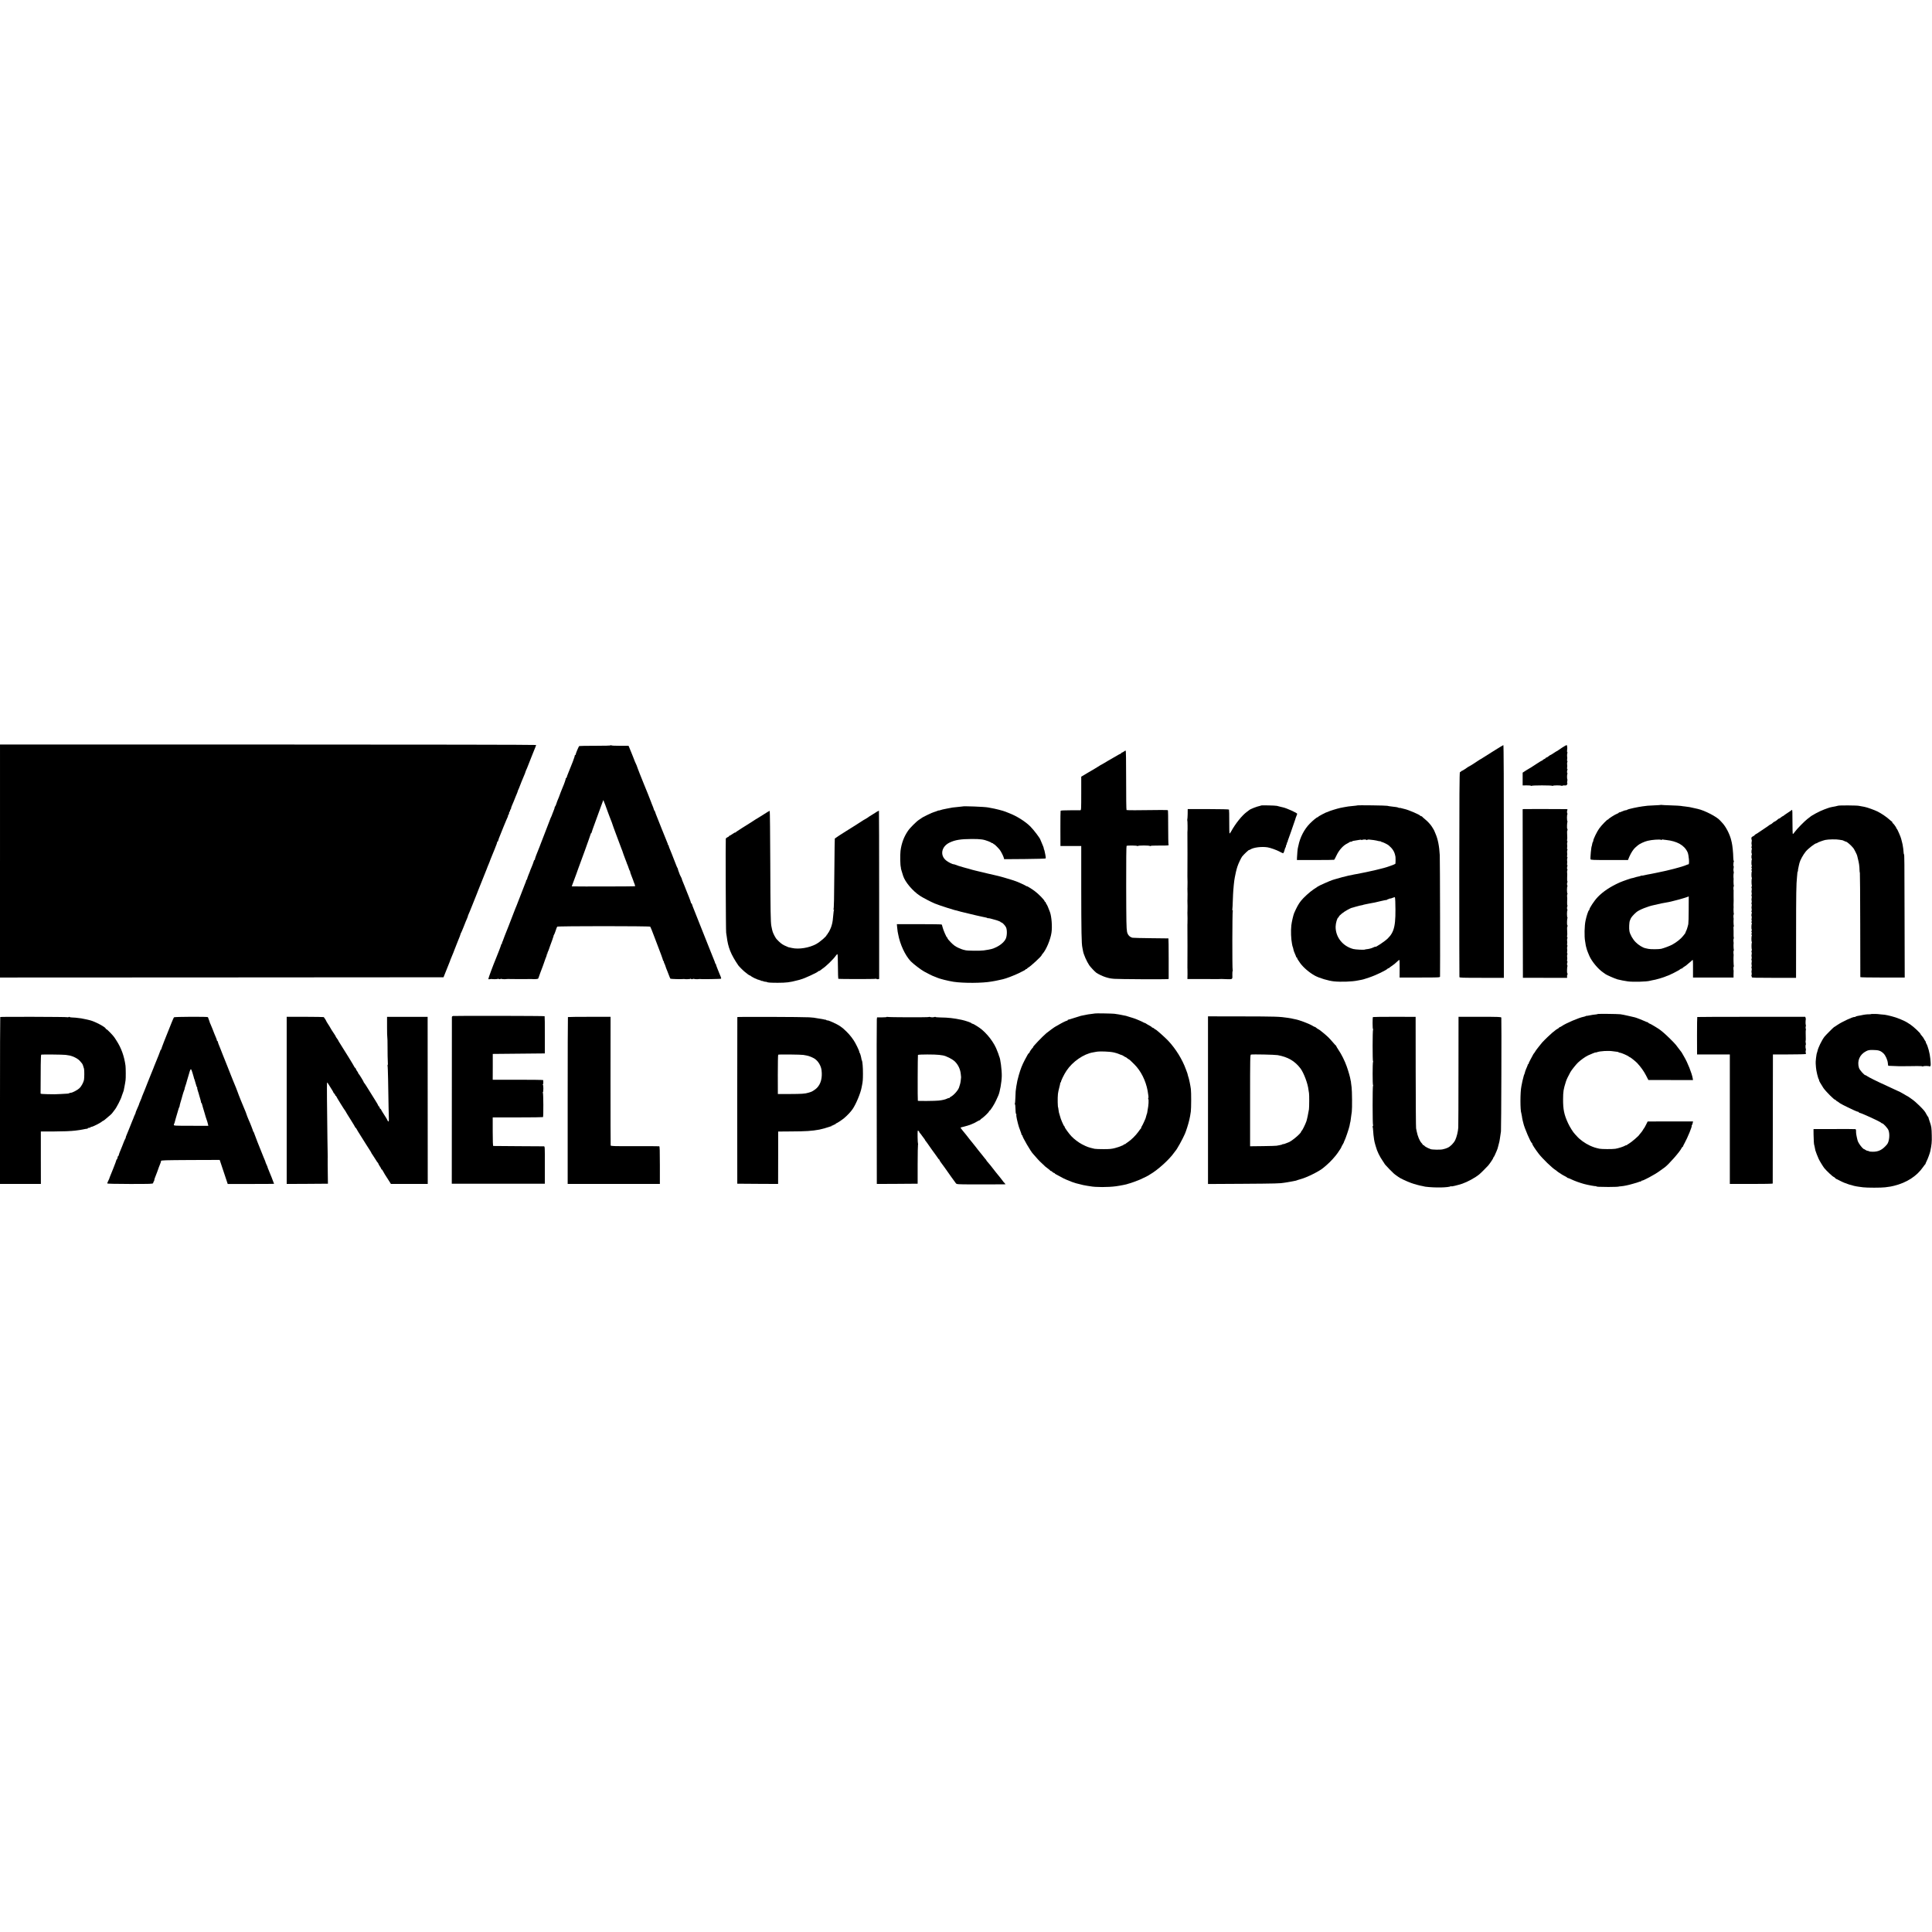
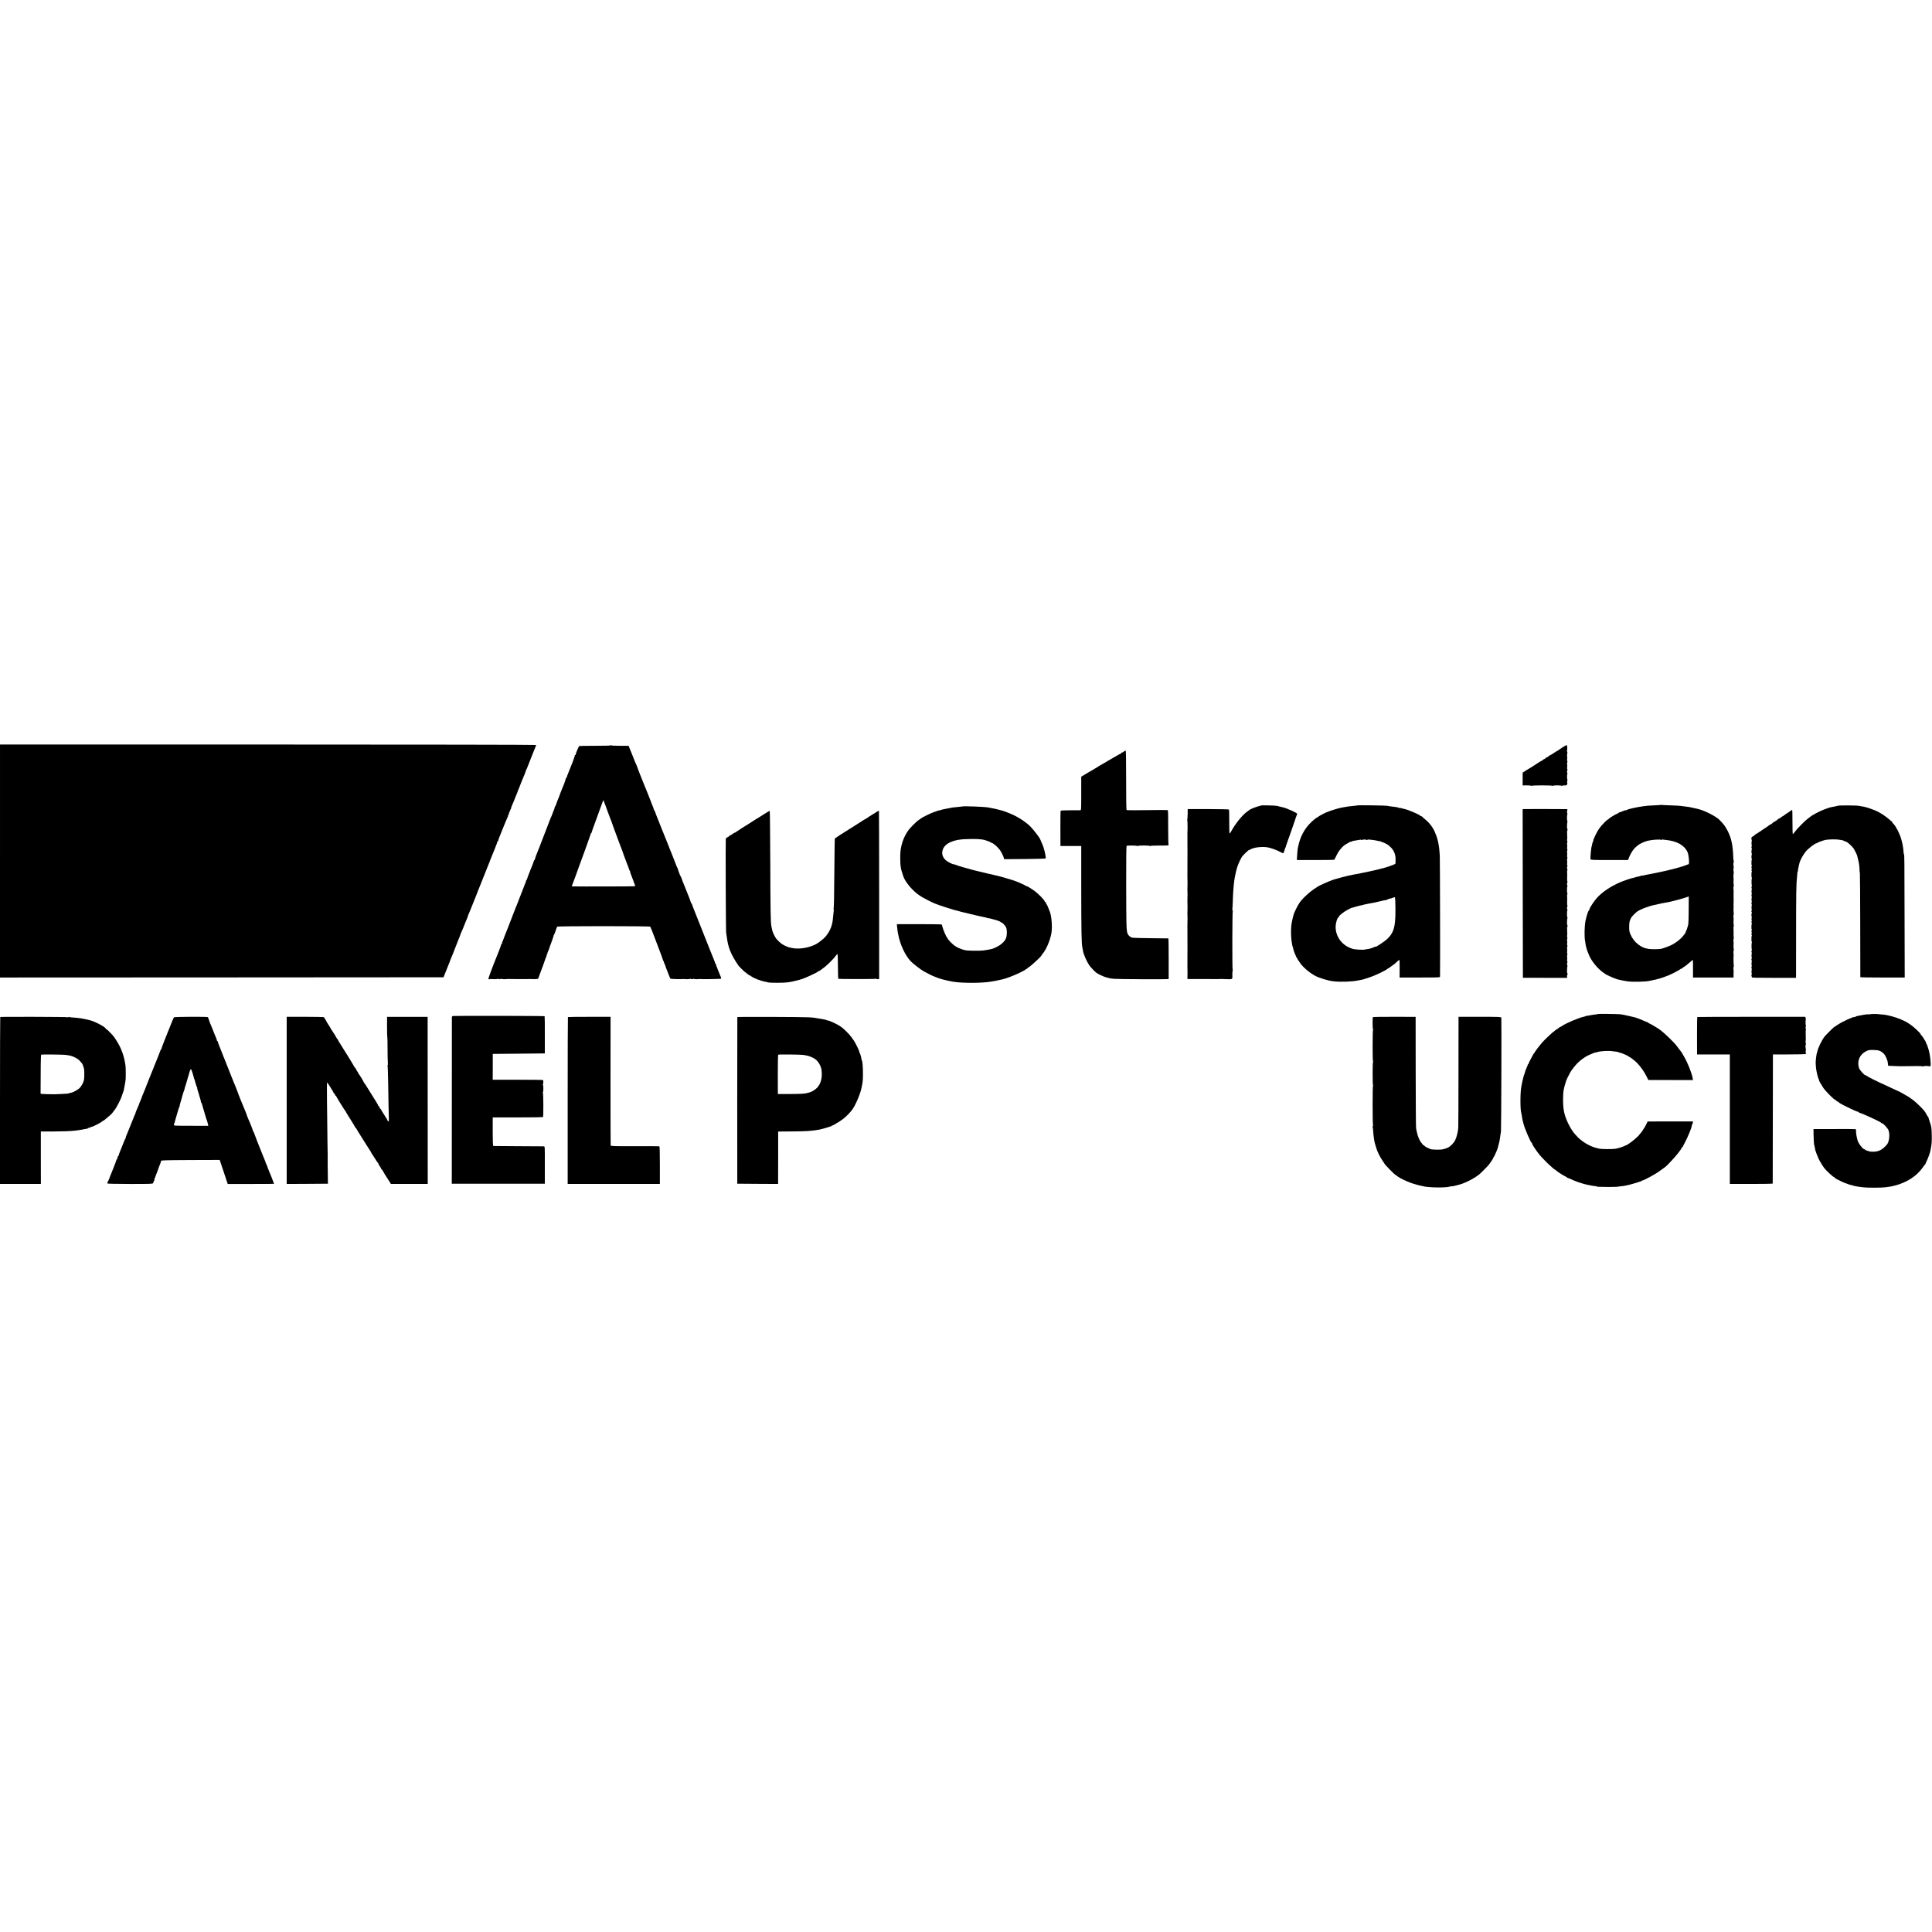
<svg xmlns="http://www.w3.org/2000/svg" version="1.0" width="3856pt" height="3856pt" viewBox="0 0 3856 3856" preserveAspectRatio="xMidYMid meet">
  <g transform="translate(0,3856) scale(0.1,-0.1)" fill="#000000" stroke="none">
    <path d="M0 21375 l0 -2325 4426 2 4426 3 60 150 c33 83 63 159 68 170 4 11 8 23 9 27 1 4 18 45 37 90 20 46 37 90 39 98 2 8 33 86 68 173 36 86 63 157 60 157 -3 0 -1 6 5 13 5 6 31 66 57 132 25 66 55 139 66 162 10 24 19 47 19 53 0 6 4 18 10 28 5 9 42 98 81 197 39 99 77 194 84 210 7 17 18 46 25 65 7 19 18 49 26 65 7 17 41 100 74 185 34 85 65 164 70 175 9 21 22 56 25 65 1 3 9 23 19 45 10 22 19 45 20 50 3 12 8 24 53 135 53 128 50 122 68 170 1 3 8 21 16 40 7 19 12 38 11 43 -1 4 2 7 7 7 5 0 12 12 16 28 5 15 9 32 11 37 9 28 172 427 178 432 3 4 6 15 6 25 0 10 4 18 8 18 5 0 9 7 10 15 1 8 3 22 4 30 1 8 5 15 10 15 4 0 8 9 8 19 0 11 5 23 10 26 6 3 10 13 10 22 0 8 6 29 14 46 8 18 26 59 39 92 13 33 28 69 32 80 5 11 9 22 10 25 1 3 9 23 19 45 10 22 19 48 21 58 2 9 7 23 12 30 4 6 8 17 10 22 2 12 98 249 115 285 6 14 13 32 14 40 2 8 8 23 13 35 9 17 30 66 36 85 1 3 5 14 10 25 4 11 30 76 57 145 27 69 53 134 58 145 19 43 40 98 40 106 0 5 -2286 9 -5350 9 l-5350 0 0 -2325z" />
    <path d="M12190 23685 c0 -7 -106 -10 -311 -10 -170 0 -314 -2 -319 -5 -10 -6 -70 -149 -70 -167 0 -7 -4 -13 -10 -13 -6 0 -9 -3 -8 -7 2 -7 -14 -56 -39 -123 -4 -8 -7 -17 -8 -20 -1 -3 -6 -16 -12 -30 -6 -14 -20 -47 -30 -75 -11 -27 -24 -59 -28 -70 -5 -11 -9 -22 -10 -25 -1 -3 -7 -18 -13 -33 -7 -15 -15 -39 -18 -52 -3 -14 -11 -25 -17 -25 -6 0 -8 -3 -5 -6 5 -4 -35 -120 -62 -179 -11 -25 -75 -188 -75 -195 -1 -3 -9 -23 -19 -45 -10 -22 -24 -61 -32 -87 -8 -26 -19 -50 -24 -53 -6 -3 -10 -13 -10 -22 0 -8 -6 -29 -14 -46 -8 -18 -22 -54 -32 -82 -9 -27 -20 -54 -24 -60 -4 -5 -15 -32 -25 -60 -10 -27 -56 -147 -102 -265 -47 -118 -86 -219 -87 -225 -2 -5 -7 -19 -11 -30 -60 -144 -103 -260 -99 -266 2 -4 -1 -9 -6 -11 -6 -2 -12 -10 -14 -18 -2 -8 -8 -28 -14 -43 -7 -16 -12 -31 -12 -33 0 -3 -10 -26 -21 -52 -12 -25 -22 -51 -24 -57 -2 -11 -7 -23 -41 -107 -13 -32 -24 -64 -24 -73 0 -8 -5 -15 -10 -15 -6 0 -9 -3 -8 -7 3 -7 -12 -50 -33 -98 -4 -11 -33 -85 -64 -165 -31 -80 -63 -163 -72 -185 -8 -22 -19 -50 -24 -62 -5 -13 -13 -33 -19 -45 -5 -13 -26 -66 -46 -118 -55 -145 -133 -345 -172 -440 -18 -47 -35 -90 -36 -97 -1 -7 -5 -16 -9 -19 -4 -4 -7 -16 -7 -26 0 -10 -4 -18 -8 -18 -5 0 -9 -6 -9 -12 0 -11 -66 -186 -103 -273 -56 -133 -156 -403 -153 -412 4 -10 11 -11 48 -3 6 1 12 2 15 1 20 -7 130 -4 130 4 0 5 5 4 11 -2 8 -8 20 -8 34 -3 13 5 26 6 29 2 6 -5 76 -7 101 -2 6 1 15 2 20 1 14 -3 448 -3 460 -1 6 1 15 1 20 0 28 -5 118 -1 124 7 4 4 13 26 20 48 7 22 16 49 21 60 12 25 99 265 104 285 3 8 11 31 20 51 8 20 12 39 9 43 -4 3 -1 6 6 6 7 0 10 4 7 8 -3 5 1 20 8 34 8 14 19 43 26 65 6 21 15 47 20 58 10 23 44 117 46 125 0 3 4 13 7 23 12 30 17 47 14 51 -1 1 3 9 9 17 6 8 22 46 34 84 12 39 26 75 31 80 10 14 1844 14 1857 0 5 -6 40 -90 76 -188 37 -98 71 -188 76 -200 41 -101 103 -274 103 -284 0 -7 4 -13 9 -13 4 0 8 -8 8 -18 0 -10 4 -22 8 -27 4 -6 14 -28 21 -50 12 -39 18 -55 39 -105 5 -14 20 -52 33 -85 12 -33 25 -63 29 -68 5 -6 229 -13 255 -7 6 1 12 2 15 1 20 -7 130 -4 130 4 0 5 5 4 11 -2 8 -8 20 -8 34 -3 13 5 26 6 29 2 6 -5 76 -7 101 -2 6 1 12 2 15 1 19 -7 414 -1 421 6 4 4 1 24 -8 43 -8 19 -19 44 -23 55 -4 11 -22 56 -40 100 -18 44 -33 86 -33 93 0 6 -4 12 -9 12 -4 0 -7 3 -6 8 0 4 -2 16 -7 27 -4 11 -57 144 -118 295 -60 151 -148 374 -197 495 -48 121 -91 229 -95 240 -5 11 -9 22 -10 25 -1 3 -7 18 -13 33 -7 15 -15 39 -18 52 -3 14 -10 25 -15 25 -5 0 -9 6 -9 14 0 13 -62 174 -96 253 -8 17 -14 33 -14 36 0 2 -8 22 -17 43 -9 22 -17 41 -18 44 -1 3 -9 22 -18 44 -9 21 -17 42 -17 47 0 9 -5 20 -33 74 -8 17 -16 33 -16 38 0 4 -8 23 -16 43 -8 20 -15 42 -15 48 0 7 -4 16 -8 22 -8 9 -16 29 -78 189 -14 39 -32 84 -39 100 -54 128 -63 154 -58 159 4 3 1 6 -5 6 -7 0 -12 7 -12 15 0 8 -4 23 -10 33 -5 9 -56 136 -114 282 -58 146 -110 279 -117 295 -7 17 -13 36 -15 44 -1 8 -6 17 -11 20 -4 3 -9 13 -11 21 -2 14 -22 66 -45 120 -6 14 -11 27 -11 30 -2 8 -126 321 -146 365 -27 62 -139 348 -142 365 -2 8 -6 17 -9 20 -3 3 -15 30 -27 60 -11 30 -26 69 -33 85 -7 17 -13 32 -14 35 -1 3 -6 16 -12 30 -36 85 -42 101 -42 103 0 1 -6 16 -13 32 l-13 30 -170 0 c-105 0 -173 3 -177 10 -5 7 -8 7 -8 0z m-128 -1145 c14 -33 24 -58 38 -100 7 -19 16 -44 20 -55 12 -30 23 -59 24 -65 1 -3 7 -21 15 -40 7 -19 16 -44 21 -55 4 -11 17 -46 30 -77 12 -32 23 -63 24 -70 2 -7 8 -26 15 -43 7 -16 37 -97 67 -180 31 -82 69 -184 85 -227 17 -42 32 -82 33 -90 2 -7 8 -26 15 -43 6 -16 20 -52 30 -80 11 -27 23 -59 27 -70 4 -11 8 -22 8 -25 1 -3 4 -9 7 -15 4 -5 14 -35 24 -65 10 -30 22 -61 28 -67 5 -7 7 -13 4 -13 -3 0 9 -37 27 -82 18 -46 33 -85 34 -88 1 -8 14 -42 29 -79 7 -19 11 -36 8 -39 -4 -4 -1105 -7 -1232 -3 l-32 1 31 83 c16 45 43 118 60 162 16 44 31 85 32 90 2 6 6 17 9 25 27 65 247 677 247 687 0 7 4 13 8 13 5 0 9 6 9 13 0 6 35 107 78 222 42 116 93 253 111 305 49 135 45 128 51 110 2 -8 9 -26 15 -40z" />
-     <path d="M29785 23555 c-115 -74 -217 -138 -225 -142 -8 -3 -33 -18 -55 -33 -79 -54 -184 -120 -190 -120 -3 0 -11 -4 -18 -10 -24 -20 -117 -78 -117 -74 0 3 -7 -1 -15 -9 -8 -9 -20 -17 -27 -19 -9 -3 -12 -449 -13 -2039 0 -1119 1 -2041 3 -2050 3 -13 53 -15 445 -15 l442 0 0 2323 c0 1542 -3 2323 -10 2322 -5 0 -104 -61 -220 -134z" />
    <path d="M31180 23640 c-41 -27 -80 -54 -87 -59 -7 -6 -15 -11 -18 -11 -3 0 -33 -18 -65 -40 -32 -22 -63 -40 -67 -40 -4 0 -21 -11 -37 -25 -16 -14 -35 -25 -43 -25 -7 0 -13 -4 -13 -9 0 -5 -13 -14 -30 -21 -16 -7 -30 -16 -30 -21 0 -5 -3 -8 -7 -7 -8 2 -78 -41 -186 -113 -32 -22 -60 -39 -62 -39 -2 0 -36 -20 -75 -45 l-70 -46 0 -127 0 -128 78 1 c42 1 83 -3 90 -8 6 -5 12 -6 12 -1 0 5 92 9 205 9 113 0 205 -4 205 -8 0 -5 6 -5 13 0 16 10 148 11 169 1 9 -4 19 -4 22 1 3 4 23 7 44 5 33 -2 41 1 50 22 7 13 8 24 3 24 -5 0 -5 16 -1 34 4 19 5 37 3 40 -9 9 -9 91 -1 109 5 9 5 17 0 17 -9 0 -8 53 3 69 3 6 2 11 -3 11 -5 0 -7 12 -5 28 5 31 5 38 0 72 -2 14 1 33 5 43 5 9 5 17 0 17 -5 0 -7 12 -5 28 5 31 5 37 0 72 -2 14 0 37 4 53 4 15 4 27 0 27 -5 0 -6 15 -4 33 3 17 4 38 4 45 -1 6 -2 23 -3 37 -1 14 -7 25 -12 24 -6 0 -45 -23 -86 -49z" />
    <path d="M22430 23560 c-14 -11 -31 -20 -37 -20 -7 0 -13 -4 -13 -10 0 -5 -5 -10 -10 -10 -6 0 -67 -34 -136 -75 -69 -41 -128 -75 -130 -75 -2 0 -30 -17 -61 -37 -32 -20 -60 -36 -63 -36 -3 0 -16 -7 -30 -17 -25 -17 -152 -94 -220 -132 -19 -11 -61 -36 -92 -55 l-58 -34 0 -335 c0 -311 -1 -334 -17 -335 -10 0 -102 -1 -205 -1 -132 0 -188 -3 -190 -12 -3 -6 -4 -166 -4 -356 l1 -345 208 0 207 0 0 -810 c1 -913 5 -1138 23 -1220 3 -11 8 -39 12 -63 11 -70 74 -212 126 -289 27 -38 107 -123 140 -148 34 -25 139 -75 190 -89 73 -22 91 -25 169 -32 69 -7 1018 -12 1060 -6 l25 4 0 404 c0 222 -2 405 -5 405 -3 1 -158 3 -345 4 -187 2 -353 6 -370 9 -57 12 -99 58 -111 119 -13 74 -15 187 -17 910 -1 510 2 801 8 805 17 10 215 8 215 -3 0 -6 3 -6 8 0 9 14 234 14 244 0 5 -7 8 -7 8 0 0 6 64 10 172 9 183 -1 203 1 190 20 -4 6 -7 162 -7 346 1 184 -2 337 -6 340 -7 5 -188 5 -650 -1 -92 -1 -171 1 -175 4 -5 3 -9 271 -8 596 0 409 -3 591 -10 591 -6 0 -22 -9 -36 -20z" />
    <path d="M33148 22495 c-1 -2 -62 -6 -133 -9 -72 -3 -130 -6 -130 -7 0 -1 -35 -5 -105 -13 -19 -2 -35 -5 -35 -6 0 -1 -18 -4 -40 -6 -22 -3 -67 -12 -100 -20 -33 -9 -71 -18 -84 -20 -13 -3 -34 -10 -45 -16 -12 -6 -22 -11 -24 -10 -5 5 -56 -12 -90 -28 -20 -10 -40 -16 -44 -13 -5 2 -8 0 -8 -5 0 -6 -14 -15 -31 -21 -42 -14 -179 -101 -179 -113 0 -5 -3 -7 -8 -4 -10 6 -129 -116 -175 -181 -43 -59 -117 -212 -117 -240 0 -10 -4 -23 -9 -28 -5 -6 -12 -26 -14 -45 -3 -19 -6 -35 -7 -35 -10 0 -33 -240 -25 -265 4 -13 54 -15 376 -15 l371 0 28 68 c33 76 82 151 120 183 14 12 36 32 50 43 32 29 133 76 195 90 84 21 241 32 268 19 11 -6 17 -5 17 2 0 6 3 9 8 7 4 -3 36 -8 72 -11 222 -23 368 -106 431 -244 26 -56 41 -242 19 -242 -6 0 -26 -6 -43 -14 -75 -35 -375 -113 -569 -150 -13 -2 -34 -7 -48 -10 -14 -3 -36 -8 -50 -10 -14 -3 -36 -7 -50 -10 -13 -3 -41 -8 -61 -11 -20 -3 -51 -10 -69 -15 -19 -5 -36 -8 -38 -5 -3 2 -12 0 -21 -4 -9 -5 -32 -11 -51 -15 -19 -3 -54 -12 -77 -20 -24 -8 -43 -13 -43 -11 0 6 -193 -61 -250 -86 -186 -83 -333 -180 -441 -292 -70 -73 -170 -224 -168 -254 1 -3 -4 -9 -9 -12 -13 -9 -48 -114 -67 -206 -22 -102 -26 -317 -9 -408 7 -38 13 -72 12 -75 -1 -4 5 -27 12 -52 8 -25 14 -47 14 -50 2 -8 27 -72 48 -120 48 -109 174 -261 272 -327 23 -15 43 -30 46 -33 14 -14 193 -93 240 -106 48 -13 154 -34 210 -41 105 -14 375 -7 440 12 8 2 29 7 45 10 54 9 69 13 156 38 48 14 95 30 105 35 11 6 24 11 29 12 44 10 243 110 273 138 7 6 20 12 28 12 8 0 14 4 14 8 0 4 15 16 33 27 17 10 34 21 37 24 3 3 27 24 53 45 27 21 58 48 68 59 19 20 19 18 19 -161 l0 -182 405 0 404 0 0 53 c-1 28 0 57 1 62 1 6 2 14 1 19 -7 32 -5 86 2 86 4 0 5 4 2 10 -6 9 -9 181 -5 205 1 6 2 14 1 19 -7 32 -5 86 2 86 4 0 6 4 2 10 -5 9 -9 104 -5 125 1 6 2 14 1 19 -7 32 -5 86 2 86 4 0 5 4 2 10 -5 8 -7 60 -5 140 1 8 -1 32 -2 53 -2 20 0 37 5 37 4 0 6 4 2 10 -5 9 -9 104 -5 125 1 6 2 14 1 19 -7 32 -5 86 2 86 4 0 6 4 2 10 -5 9 -9 104 -5 125 1 6 1 15 0 20 -2 9 -2 35 1 115 0 8 -1 51 -1 95 -1 44 -1 85 0 90 1 6 2 14 1 19 -7 32 -5 86 2 86 4 0 6 4 2 10 -5 9 -9 104 -5 125 1 6 1 15 0 20 -5 22 -3 106 3 111 3 3 1 18 -3 34 -5 16 -5 45 0 64 4 20 5 36 1 36 -9 0 -5 85 4 99 3 6 3 11 -2 11 -4 0 -8 26 -9 58 -1 99 -16 243 -30 304 -4 18 -8 35 -9 38 -27 124 -109 285 -189 366 -12 12 -28 30 -37 40 -63 73 -307 199 -442 229 -12 2 -40 9 -62 14 -80 20 -133 29 -200 36 -27 2 -61 7 -75 10 -14 3 -104 8 -200 11 -96 3 -180 7 -187 9 -6 2 -13 2 -15 0z m556 -2088 c0 -144 -4 -275 -8 -292 -5 -16 -9 -34 -10 -40 -11 -43 -21 -72 -32 -94 -8 -14 -14 -30 -14 -34 0 -4 -5 -13 -10 -20 -6 -7 -23 -29 -39 -49 -42 -55 -126 -122 -214 -171 -45 -25 -167 -71 -222 -84 -45 -10 -214 -11 -256 -1 -24 5 -51 11 -60 13 -52 11 -138 64 -192 119 -60 60 -112 152 -126 221 -10 51 -5 179 9 210 7 17 14 32 14 35 6 24 60 87 118 136 54 46 231 116 346 139 10 2 47 10 83 19 62 15 84 19 158 32 18 3 43 8 55 10 11 3 32 7 46 10 14 3 39 9 55 14 17 5 41 11 55 14 42 8 245 70 245 75 0 1 0 -117 -1 -262z" />
    <path d="M25167 22483 c-3 -2 -11 -6 -19 -7 -63 -12 -198 -65 -218 -86 -3 -3 -23 -18 -45 -34 -95 -69 -227 -233 -315 -393 -13 -23 -26 -40 -30 -38 -4 2 -7 108 -6 236 1 127 -2 235 -5 241 -4 6 -163 9 -415 10 l-409 0 -1 -96 c-1 -52 -4 -102 -7 -110 -3 -8 -3 -17 0 -20 5 -5 7 -198 3 -221 -1 -5 -2 -12 -1 -15 2 -8 2 -856 0 -866 -1 -5 -1 -13 0 -19 3 -14 3 -208 1 -220 -1 -5 -2 -14 -1 -20 3 -14 3 -208 1 -220 -1 -5 -2 -14 -1 -20 3 -14 3 -208 1 -220 -1 -5 -2 -14 -1 -20 3 -14 3 -208 1 -220 -1 -5 -2 -14 -1 -20 2 -12 2 -851 0 -862 -1 -4 0 -12 1 -18 1 -5 1 -54 1 -107 l-2 -98 203 0 c112 -1 257 -1 323 -1 66 -1 125 0 130 1 6 1 15 2 20 1 6 -1 56 -3 113 -4 117 -2 111 -8 108 96 -1 37 2 67 6 67 5 0 5 8 0 18 -10 21 -8 1164 2 1180 4 7 3 12 -3 12 -5 0 -8 10 -5 23 2 12 7 90 9 172 3 83 7 175 10 205 3 30 8 82 10 114 3 33 8 71 10 85 3 14 8 41 10 60 8 51 33 159 52 216 17 54 75 176 95 201 38 47 138 140 138 129 0 -3 11 2 24 10 64 42 228 62 346 43 56 -9 182 -54 242 -87 31 -17 61 -31 67 -31 8 0 27 47 36 90 0 3 6 15 13 28 7 12 10 22 7 22 -3 0 1 14 10 30 9 17 12 30 8 30 -4 0 -2 5 5 12 7 7 12 18 12 26 0 8 6 28 14 45 8 18 31 82 51 142 20 61 48 142 62 180 24 67 28 81 32 97 1 4 8 23 16 42 8 20 15 39 15 44 0 17 -211 112 -280 127 -8 1 -33 8 -55 13 -22 6 -53 14 -70 18 -35 8 -311 14 -318 7z" />
    <path d="M27089 22485 c-3 -2 -34 -6 -69 -9 -83 -7 -140 -15 -199 -27 -25 -5 -57 -12 -71 -14 -57 -12 -206 -58 -232 -71 -15 -8 -30 -14 -33 -13 -11 2 -175 -85 -175 -93 0 -4 -5 -8 -11 -8 -16 0 -93 -63 -157 -128 -112 -114 -196 -277 -228 -442 -2 -14 -7 -31 -9 -38 -6 -15 -17 -140 -19 -202 l-1 -45 368 0 c203 0 372 2 376 5 4 3 26 45 49 93 47 99 127 189 202 227 25 13 47 25 50 29 6 7 28 13 48 14 6 0 12 3 12 7 0 3 8 6 18 7 9 0 50 7 90 15 39 8 72 11 72 6 0 -5 4 -6 10 -3 17 11 90 13 90 2 0 -6 5 -6 13 -1 6 5 23 9 37 8 49 -4 145 -16 151 -20 7 -4 68 -16 87 -17 6 0 12 -4 12 -9 0 -5 4 -7 8 -4 9 5 110 -43 138 -66 75 -63 115 -125 130 -203 1 -5 3 -12 4 -15 5 -13 5 -143 -1 -151 -5 -9 -180 -72 -231 -83 -12 -3 -50 -13 -83 -21 -33 -9 -69 -18 -80 -20 -11 -2 -51 -11 -90 -20 -38 -9 -81 -18 -95 -21 -14 -2 -45 -9 -70 -14 -57 -12 -99 -21 -127 -25 -12 -2 -34 -6 -50 -9 -15 -4 -39 -9 -53 -12 -14 -3 -38 -8 -54 -10 -43 -8 -207 -52 -281 -75 -22 -7 -42 -13 -45 -14 -44 -14 -266 -112 -285 -127 -5 -4 -46 -31 -90 -60 -72 -48 -200 -164 -250 -228 -47 -59 -86 -130 -136 -245 -17 -40 -49 -181 -56 -245 -12 -119 -6 -267 14 -370 9 -46 10 -49 13 -55 1 -3 4 -9 5 -15 1 -5 3 -11 4 -12 2 -2 4 -15 6 -29 2 -15 15 -52 29 -83 14 -31 26 -61 26 -66 0 -6 5 -10 12 -10 6 0 9 -3 6 -6 -6 -5 13 -38 60 -104 62 -87 186 -194 297 -254 89 -48 269 -102 380 -113 137 -14 364 -6 471 17 28 6 62 12 75 14 13 2 31 6 39 9 8 3 59 19 112 36 132 43 360 152 379 183 5 7 9 9 9 3 0 -7 3 -7 8 0 4 6 30 25 57 44 56 38 64 45 117 95 21 21 38 30 40 23 2 -7 3 -87 3 -179 l-1 -168 403 0 c377 0 403 1 404 18 4 102 0 2336 -5 2422 -10 186 -39 327 -87 435 -12 28 -23 52 -23 55 -3 12 -62 106 -76 120 -8 8 -24 26 -35 40 -11 14 -45 45 -75 70 -30 25 -56 48 -58 53 -2 4 -10 7 -17 7 -7 0 -15 4 -17 8 -9 21 -245 122 -318 136 -14 3 -40 10 -59 15 -19 6 -37 9 -39 6 -3 -2 -12 0 -22 5 -17 9 -48 14 -150 25 -30 3 -62 9 -70 12 -17 7 -595 15 -601 8z m759 -1918 c14 -469 -14 -604 -153 -740 -59 -57 -245 -181 -245 -163 0 4 -17 -2 -37 -12 -37 -19 -97 -34 -138 -37 -11 0 -24 -3 -30 -6 -17 -10 -187 -2 -235 10 -212 56 -355 237 -353 446 1 70 32 176 53 183 6 2 10 8 10 13 0 21 94 97 169 137 44 24 83 43 86 42 3 0 35 8 71 20 37 11 79 22 93 25 54 10 71 14 79 19 4 2 27 7 52 11 25 4 47 8 50 10 3 2 24 6 46 9 57 9 66 11 191 41 62 15 114 25 116 23 2 -2 11 3 20 11 10 7 17 10 17 6 0 -4 7 -2 15 5 9 7 18 10 21 7 3 -3 24 3 47 13 23 9 44 15 47 13 3 -3 6 -41 8 -86z" />
    <path d="M36684 22479 c-12 -4 -35 -10 -53 -13 -125 -23 -97 -16 -226 -63 -90 -33 -254 -121 -285 -153 -3 -3 -23 -18 -45 -34 -56 -42 -218 -207 -255 -261 -17 -25 -34 -43 -38 -41 -4 2 -7 114 -7 249 1 186 -2 242 -11 233 -6 -7 -42 -32 -80 -56 -38 -25 -75 -50 -82 -57 -7 -7 -17 -13 -21 -13 -4 0 -21 -11 -37 -25 -16 -14 -34 -25 -41 -25 -6 0 -13 -3 -15 -7 -4 -10 -65 -53 -73 -53 -4 0 -13 -6 -20 -12 -31 -28 -44 -38 -51 -38 -3 0 -16 -8 -29 -17 -12 -10 -31 -24 -41 -30 -121 -80 -171 -114 -180 -121 -6 -6 -25 -17 -42 -26 -18 -9 -32 -20 -32 -24 0 -5 -15 -15 -33 -24 -25 -12 -33 -22 -32 -42 1 -14 4 -28 7 -31 3 -3 2 -20 -2 -38 -4 -18 -4 -41 0 -52 4 -11 4 -30 -1 -42 -5 -13 -4 -25 1 -28 5 -3 7 -11 4 -18 -9 -24 -10 -88 -2 -93 5 -3 5 -10 2 -16 -10 -16 -10 -88 -1 -88 5 0 5 -5 1 -11 -9 -15 -11 -119 -2 -119 4 0 3 -11 -2 -25 -6 -15 -6 -26 0 -30 7 -4 6 -13 0 -25 -7 -13 -7 -21 0 -25 6 -4 7 -11 4 -17 -10 -15 -10 -119 -1 -125 4 -2 4 -9 1 -15 -8 -13 -8 -127 0 -135 2 -3 1 -16 -4 -29 -5 -13 -5 -26 -1 -29 5 -3 6 -20 2 -38 -5 -18 -5 -41 -1 -52 4 -11 4 -30 -1 -42 -5 -12 -4 -25 0 -28 5 -3 6 -20 2 -38 -5 -18 -5 -41 -1 -52 4 -11 4 -30 -1 -42 -5 -12 -4 -25 0 -28 5 -3 6 -20 2 -38 -5 -18 -5 -41 -1 -52 4 -11 4 -30 -1 -42 -5 -13 -4 -25 2 -28 5 -4 7 -11 3 -16 -9 -15 -11 -69 -3 -69 3 0 3 -18 -1 -40 -4 -22 -3 -40 2 -40 5 0 4 -9 -2 -19 -7 -14 -7 -22 0 -26 6 -4 7 -11 4 -17 -9 -15 -11 -118 -2 -118 4 0 3 -11 -2 -25 -6 -15 -6 -26 0 -30 7 -4 6 -13 0 -25 -7 -13 -7 -21 0 -25 6 -4 7 -11 4 -17 -10 -15 -10 -119 -1 -125 4 -2 4 -9 1 -15 -8 -13 -8 -127 0 -135 2 -3 1 -16 -4 -29 -5 -13 -5 -26 -1 -29 5 -3 6 -20 2 -38 -5 -18 -5 -41 -1 -52 4 -11 4 -30 -1 -42 -5 -12 -4 -25 0 -28 5 -3 6 -20 2 -38 -5 -18 -5 -41 -1 -52 4 -11 4 -30 -1 -42 -5 -12 -4 -25 0 -28 5 -3 6 -20 2 -38 -5 -18 -5 -41 -1 -52 4 -11 4 -30 -1 -42 -5 -13 -4 -25 1 -28 5 -3 7 -11 4 -19 -4 -10 81 -12 439 -12 l444 0 1 865 c0 820 3 1005 18 1146 4 33 7 72 8 88 0 15 5 27 9 27 5 0 6 3 3 8 -4 6 3 49 17 107 3 11 8 34 12 50 14 58 72 163 125 229 48 59 186 166 215 166 7 0 15 3 17 8 3 7 112 48 158 58 57 13 228 16 283 4 31 -6 59 -11 62 -10 3 0 19 -7 35 -15 16 -8 32 -15 35 -14 16 2 103 -74 146 -128 16 -20 71 -129 75 -148 1 -5 9 -37 17 -70 20 -76 30 -144 31 -217 1 -32 4 -58 7 -58 3 0 6 -467 7 -1037 0 -571 1 -1041 2 -1045 0 -5 199 -8 443 -8 l443 0 -3 1168 c-2 1195 -3 1292 -12 1292 -3 0 -6 15 -7 33 -1 33 -12 125 -20 159 -2 10 -6 27 -9 39 -2 11 -7 29 -10 39 -3 10 -8 28 -10 39 -6 32 -77 196 -87 199 -4 2 -8 8 -8 13 0 13 -62 99 -72 99 -4 0 -8 6 -8 14 0 8 -4 16 -9 18 -5 2 -29 21 -53 43 -49 46 -159 121 -233 158 -58 29 -211 84 -252 91 -15 2 -28 5 -28 6 0 1 -15 3 -34 6 -19 2 -46 7 -60 11 -38 9 -393 12 -417 2z" />
    <path d="M19208 22464 c-2 -1 -34 -5 -73 -8 -97 -8 -149 -15 -230 -33 -38 -8 -80 -16 -92 -19 -12 -2 -34 -9 -48 -14 -14 -5 -25 -8 -25 -5 0 2 -17 -3 -37 -11 -20 -9 -44 -17 -54 -19 -35 -7 -247 -109 -259 -125 -3 -3 -23 -17 -45 -30 -49 -30 -180 -159 -222 -221 -82 -119 -131 -251 -150 -402 -10 -85 -6 -295 7 -327 1 -3 2 -9 1 -14 -2 -7 12 -56 44 -156 39 -123 188 -300 332 -396 58 -39 224 -125 298 -156 101 -42 411 -140 480 -153 11 -2 20 -4 20 -5 0 -1 7 -3 15 -5 23 -5 272 -65 300 -72 14 -3 31 -7 39 -9 8 -1 48 -10 90 -20 42 -9 81 -17 86 -18 6 -1 16 -5 23 -9 6 -5 12 -6 12 -4 0 7 76 -11 168 -39 45 -15 82 -30 82 -35 0 -5 6 -9 13 -9 20 0 73 -54 95 -96 25 -49 23 -168 -3 -228 -42 -98 -201 -199 -345 -220 -19 -3 -62 -10 -95 -15 -63 -10 -322 -8 -365 3 -14 4 -36 9 -49 12 -14 3 -58 20 -99 39 -55 26 -91 52 -143 105 -38 38 -69 76 -69 85 0 8 -4 15 -9 15 -11 0 -77 153 -90 209 -5 23 -12 46 -16 49 -3 4 -206 7 -451 7 l-444 0 6 -65 c3 -36 8 -74 10 -85 2 -11 7 -33 10 -50 36 -201 139 -424 252 -542 47 -49 203 -169 264 -202 47 -26 160 -84 168 -86 7 -2 58 -22 100 -40 19 -8 55 -20 80 -26 25 -7 50 -14 55 -15 26 -8 154 -35 185 -39 197 -30 581 -28 760 5 30 5 66 11 80 14 14 2 48 10 75 16 28 6 60 14 72 16 53 10 235 80 318 121 49 25 100 51 112 57 13 6 23 14 23 19 0 4 7 7 15 7 8 0 15 4 15 8 0 5 8 13 19 18 46 22 271 230 271 250 0 4 9 17 19 28 70 76 158 285 177 421 18 121 2 322 -30 410 -40 105 -52 134 -68 157 -10 14 -18 31 -18 37 0 6 -4 11 -10 11 -5 0 -10 5 -10 10 0 23 -123 150 -200 206 -73 53 -160 106 -160 96 0 -4 -4 -2 -8 4 -6 9 -188 92 -217 99 -5 1 -18 5 -27 9 -9 4 -22 9 -30 10 -7 2 -20 6 -28 9 -12 5 -120 37 -140 42 -3 1 -25 7 -50 14 -25 7 -52 15 -60 16 -8 2 -46 11 -85 20 -90 22 -105 25 -135 31 -14 3 -43 10 -65 16 -22 5 -47 11 -55 13 -8 2 -35 8 -60 14 -25 7 -56 14 -70 17 -14 3 -38 9 -55 14 -16 6 -50 15 -75 22 -25 6 -47 12 -50 13 -3 1 -25 7 -50 14 -70 19 -143 43 -162 52 -10 5 -24 9 -32 9 -26 0 -111 42 -152 76 -128 103 -95 277 66 356 110 54 223 72 445 73 182 0 235 -8 336 -47 33 -13 59 -27 59 -31 0 -5 4 -6 9 -3 5 3 14 -1 21 -9 7 -8 16 -15 21 -15 9 0 76 -66 112 -110 23 -28 74 -127 82 -162 l7 -26 410 3 c226 2 414 7 418 12 4 4 1 37 -6 73 -8 36 -16 72 -17 80 -1 8 -6 21 -10 28 -5 6 -6 12 -3 12 6 0 -25 82 -52 140 -9 19 -17 37 -17 40 -2 24 -132 196 -200 264 -101 101 -275 210 -420 265 -33 13 -69 27 -80 32 -44 18 -211 61 -290 73 -16 3 -40 7 -52 10 -63 14 -504 31 -515 20z" />
    <path d="M30412 22412 l-22 -3 2 -1682 3 -1682 441 -1 442 0 -2 28 c-1 15 1 28 4 28 3 0 6 9 6 20 0 11 -3 20 -6 20 -8 0 -4 125 4 138 4 7 3 12 -1 12 -10 0 -9 53 2 69 3 6 2 11 -3 11 -5 0 -7 12 -5 28 5 31 5 38 0 72 -2 14 1 33 5 43 5 9 5 17 0 17 -5 0 -7 12 -5 28 5 31 5 38 0 72 -2 14 1 33 5 43 5 9 5 17 0 17 -5 0 -7 12 -5 28 5 31 5 38 0 72 -2 14 1 33 5 43 5 9 5 17 0 17 -5 0 -7 12 -5 28 2 15 4 32 4 37 -5 99 -5 145 -1 145 3 0 6 9 6 20 0 11 -3 20 -6 20 -8 0 -4 125 4 138 4 7 4 12 -1 12 -4 0 -8 32 -8 70 0 39 4 70 8 70 5 0 5 6 0 12 -10 17 -10 49 0 71 4 9 4 17 0 17 -4 0 -7 30 -5 67 3 81 3 81 -1 113 -2 14 1 33 5 43 5 9 5 17 1 17 -4 0 -8 32 -8 70 0 39 4 70 8 70 5 0 5 6 0 12 -10 17 -10 49 0 71 4 9 4 17 0 17 -4 0 -7 30 -5 67 3 81 3 81 -1 113 -2 14 1 33 5 43 5 9 5 17 0 17 -9 0 -8 53 3 69 3 6 2 11 -3 11 -5 0 -7 12 -5 28 5 31 5 38 0 72 -2 14 1 33 5 43 5 9 5 17 0 17 -5 0 -7 12 -5 28 5 31 5 38 0 72 -2 14 1 33 5 43 5 9 5 17 0 17 -5 0 -7 12 -5 28 5 31 5 38 0 72 -2 14 1 33 5 43 5 9 5 17 0 17 -5 0 -7 12 -5 28 2 15 4 32 4 37 -5 99 -5 145 -1 145 3 0 6 9 6 20 0 11 -3 20 -6 20 -8 0 -4 125 4 138 4 7 4 12 -1 12 -4 0 -8 32 -8 70 0 39 4 70 8 70 5 0 5 6 0 12 -10 17 -10 49 0 71 6 14 2 17 -25 18 -175 2 -828 3 -846 1z" />
    <path d="M15240 22304 c-63 -41 -122 -77 -130 -81 -8 -3 -35 -20 -60 -37 -25 -17 -53 -35 -63 -41 -65 -38 -303 -191 -309 -199 -4 -6 -8 -8 -8 -3 0 4 -22 -9 -50 -28 -27 -19 -54 -35 -60 -35 -5 0 -10 -4 -10 -9 0 -5 -13 -14 -30 -21 -16 -7 -31 -20 -34 -29 -6 -22 0 -1851 7 -1876 2 -11 8 -46 12 -79 26 -216 80 -351 230 -573 15 -22 97 -104 131 -131 16 -12 43 -33 60 -47 18 -14 36 -25 42 -25 6 0 12 -3 14 -7 3 -8 96 -58 107 -58 3 -1 16 -6 29 -13 12 -7 22 -10 22 -6 0 3 7 1 15 -6 8 -7 15 -9 15 -5 0 4 7 2 15 -5 8 -7 15 -10 15 -7 0 3 15 0 33 -7 17 -7 39 -12 47 -11 8 1 20 -2 25 -5 18 -11 76 -15 220 -15 166 0 244 10 375 45 25 7 52 14 60 15 8 2 15 4 15 5 0 1 7 3 15 5 57 12 332 139 338 156 2 5 10 9 17 9 8 0 20 6 27 13 7 7 27 22 43 33 68 43 221 192 265 257 14 20 29 35 34 34 6 -2 10 -104 10 -244 1 -133 4 -244 7 -248 8 -7 736 -8 748 0 5 3 12 1 15 -3 3 -5 16 -7 29 -5 l24 5 0 1679 c0 923 -2 1679 -4 1679 -7 0 -67 -34 -73 -41 -3 -3 -34 -23 -70 -44 -36 -21 -67 -42 -70 -45 -3 -4 -27 -19 -53 -34 -26 -14 -60 -34 -75 -45 -15 -10 -45 -29 -67 -43 -22 -14 -71 -46 -110 -70 -38 -24 -106 -67 -150 -94 -66 -40 -200 -128 -213 -140 -2 -1 -6 -247 -8 -546 -5 -665 -9 -853 -19 -869 -6 -8 -4 -10 5 -4 9 5 11 4 6 -3 -4 -7 -9 -38 -11 -69 -9 -115 -19 -188 -32 -228 -4 -11 -8 -25 -9 -31 -5 -26 -57 -134 -65 -134 -5 0 -9 -7 -9 -15 0 -8 -4 -15 -10 -15 -5 0 -10 -4 -10 -10 0 -25 -129 -137 -210 -182 -139 -76 -347 -110 -485 -78 -27 6 -58 13 -69 15 -10 3 -47 19 -82 36 -54 27 -91 58 -157 129 -19 22 -60 99 -74 140 -10 32 -15 52 -28 120 -14 74 -18 299 -21 1250 -2 575 -7 1046 -11 1047 -4 1 -60 -31 -123 -73z" />
-     <path d="M21857 18333 c-2 -1 -28 -5 -58 -8 -59 -6 -96 -12 -179 -30 -14 -3 -34 -7 -45 -9 -11 -2 -72 -21 -135 -42 -63 -21 -118 -37 -122 -36 -5 1 -8 -2 -8 -8 0 -5 -5 -10 -10 -10 -16 0 -100 -41 -169 -82 -34 -21 -65 -38 -67 -38 -6 0 -142 -99 -179 -130 -77 -64 -282 -280 -267 -280 4 0 2 -4 -3 -8 -16 -12 -65 -80 -65 -91 0 -5 -6 -14 -12 -18 -16 -10 -25 -25 -87 -143 -53 -102 -79 -169 -116 -295 -26 -91 -36 -136 -51 -230 -13 -81 -15 -102 -18 -217 -2 -64 -7 -122 -11 -127 -3 -6 -3 -11 2 -11 4 0 9 -28 9 -63 2 -86 7 -128 16 -133 5 -3 6 -10 3 -15 -4 -5 2 -44 11 -87 10 -42 19 -80 20 -84 1 -5 2 -9 3 -10 2 -2 4 -13 7 -26 2 -13 18 -58 34 -100 16 -42 30 -83 30 -89 0 -7 5 -13 12 -13 6 0 9 -3 5 -6 -12 -12 174 -332 212 -364 3 -3 30 -33 60 -68 47 -56 94 -103 184 -185 15 -13 43 -35 62 -48 19 -13 35 -27 35 -31 0 -5 6 -8 13 -8 8 0 22 -9 32 -20 10 -11 24 -20 32 -20 7 0 13 -3 13 -7 0 -5 10 -13 23 -19 12 -6 45 -24 72 -39 77 -42 97 -52 135 -68 86 -37 149 -61 195 -73 127 -33 183 -46 220 -50 22 -3 51 -7 65 -10 104 -21 360 -21 512 0 77 10 233 41 233 46 0 1 7 3 15 5 33 6 177 58 229 81 80 36 165 78 171 84 3 3 18 12 34 21 147 83 382 295 476 429 13 19 27 37 30 40 26 23 141 230 189 340 26 61 67 190 87 275 16 71 18 81 31 170 9 63 10 383 1 450 -9 71 -37 205 -48 235 -6 14 -11 34 -13 45 -2 11 -7 29 -11 40 -5 11 -17 45 -28 75 -71 197 -204 411 -353 569 -65 69 -255 237 -255 225 0 -3 -10 4 -22 16 -12 11 -28 20 -35 20 -7 0 -13 3 -13 8 0 4 -21 19 -47 32 -27 14 -55 31 -65 38 -9 8 -23 14 -31 16 -8 1 -21 7 -28 12 -13 10 -162 74 -184 79 -5 1 -17 5 -25 8 -8 3 -33 11 -55 17 -22 6 -47 14 -55 17 -18 7 -26 9 -65 16 -16 3 -41 8 -55 11 -25 6 -75 14 -140 23 -40 5 -379 11 -383 6z m373 -778 c41 -10 88 -24 103 -32 16 -8 38 -16 48 -18 11 -2 32 -13 47 -23 15 -11 31 -20 35 -20 5 0 20 -9 33 -21 13 -12 27 -21 30 -21 8 0 46 -34 116 -105 130 -131 225 -321 263 -525 16 -87 21 -141 13 -146 -5 -3 -5 -11 0 -17 12 -17 6 -129 -14 -227 -3 -19 -7 -42 -8 -50 -1 -9 -5 -20 -8 -25 -3 -6 -9 -26 -13 -45 -4 -19 -11 -41 -15 -50 -4 -8 -18 -40 -31 -70 -13 -30 -32 -67 -42 -82 -10 -16 -15 -28 -10 -28 4 0 3 -4 -2 -8 -6 -4 -32 -37 -57 -73 -50 -71 -146 -165 -212 -207 -23 -15 -44 -31 -48 -37 -4 -5 -8 -6 -8 -1 0 5 -9 1 -19 -8 -11 -10 -25 -19 -33 -20 -7 -1 -22 -7 -34 -14 -12 -6 -59 -21 -105 -34 -70 -19 -109 -23 -234 -23 -82 0 -163 3 -180 7 -126 30 -142 35 -250 90 -64 33 -160 105 -211 160 -47 49 -134 169 -134 184 0 7 -3 14 -8 16 -13 5 -78 158 -83 193 -1 6 -5 20 -10 33 -11 30 -20 69 -24 112 -2 19 -4 35 -5 35 -10 0 -14 190 -5 272 3 29 15 85 26 125 11 40 20 81 20 91 0 9 5 17 11 17 6 0 9 3 5 6 -9 9 58 149 108 223 120 182 345 337 530 367 11 1 40 7 65 12 71 13 266 6 350 -13z" />
    <path d="M31885 18321 c-3 -3 -16 -6 -28 -7 -34 -2 -108 -14 -149 -23 -21 -5 -38 -7 -38 -5 0 3 -8 0 -18 -5 -11 -6 -30 -12 -43 -14 -93 -17 -360 -131 -438 -187 -16 -11 -34 -20 -40 -20 -6 0 -11 -3 -11 -8 0 -4 -15 -16 -33 -25 -19 -10 -45 -28 -58 -41 -13 -12 -35 -29 -48 -38 -22 -16 -157 -145 -200 -193 -10 -11 -39 -47 -65 -80 -26 -33 -50 -65 -55 -71 -5 -5 -13 -20 -20 -31 -6 -12 -17 -27 -24 -35 -7 -7 -18 -24 -24 -38 -7 -14 -30 -57 -52 -97 -21 -39 -37 -74 -33 -77 3 -3 0 -6 -6 -6 -7 0 -11 -3 -10 -7 1 -8 -2 -18 -37 -98 -9 -22 -19 -51 -21 -64 -3 -14 -8 -29 -12 -35 -3 -6 -7 -15 -8 -21 -1 -5 -7 -30 -14 -55 -12 -44 -15 -58 -25 -110 -3 -14 -7 -36 -10 -50 -25 -116 -25 -480 -1 -540 3 -8 8 -33 11 -55 2 -22 9 -60 15 -85 7 -25 13 -52 15 -60 19 -89 148 -390 167 -390 4 0 8 -7 8 -16 0 -16 56 -103 129 -199 74 -97 275 -292 340 -329 9 -5 22 -15 28 -22 7 -7 29 -22 50 -35 21 -13 40 -25 43 -28 3 -4 28 -17 55 -31 28 -14 52 -28 53 -32 2 -5 8 -8 14 -8 6 0 38 -13 72 -29 59 -29 170 -69 251 -91 72 -20 229 -49 237 -44 4 3 8 2 8 -3 0 -9 52 -12 240 -13 118 0 215 4 215 10 0 1 18 3 40 4 54 4 146 23 230 48 39 11 75 21 80 23 6 1 23 7 38 13 16 7 35 12 43 12 8 0 14 5 14 11 0 5 4 8 8 5 15 -9 254 118 346 185 48 35 98 71 110 79 77 55 307 316 339 387 6 13 14 23 19 23 4 0 8 4 8 9 0 5 15 35 33 68 59 106 156 343 140 343 -3 0 -1 6 5 13 5 6 13 26 16 43 l7 32 -453 0 -453 -1 -33 -66 c-18 -36 -36 -68 -40 -71 -4 -3 -13 -17 -21 -32 -7 -14 -26 -40 -42 -58 -16 -17 -29 -33 -29 -35 0 -16 -162 -155 -210 -181 -19 -10 -38 -23 -42 -29 -4 -5 -8 -7 -8 -2 0 4 -10 1 -22 -7 -31 -20 -143 -56 -198 -64 -57 -9 -275 -8 -315 1 -87 19 -118 29 -194 63 -96 44 -205 123 -260 188 -9 10 -26 28 -37 40 -36 36 -103 143 -138 219 -79 170 -100 276 -99 477 1 160 7 196 57 355 11 37 48 114 90 189 18 35 118 159 151 189 55 52 148 118 199 142 69 32 156 66 156 60 0 -2 11 0 24 5 60 23 231 33 320 18 28 -4 64 -9 79 -10 16 -1 31 -6 33 -10 3 -4 14 -8 25 -8 23 0 158 -59 177 -77 7 -7 17 -13 22 -13 10 0 116 -85 145 -116 73 -78 133 -163 175 -244 12 -25 28 -56 36 -70 l13 -25 446 -1 445 -1 -6 36 c-17 100 -102 314 -169 426 -13 22 -30 51 -37 65 -7 14 -15 27 -18 30 -3 3 -25 32 -50 65 -24 33 -51 68 -60 79 -33 43 -198 205 -250 247 -30 24 -57 46 -60 49 -14 16 -203 130 -214 130 -8 0 -19 7 -26 15 -7 8 -18 15 -24 15 -6 0 -23 6 -37 14 -30 15 -185 76 -209 81 -8 2 -67 16 -130 30 -63 15 -135 29 -160 32 -64 7 -449 11 -455 4z" />
    <path d="M37340 18320 c0 -3 -18 -5 -39 -4 -37 1 -101 -7 -161 -21 -14 -3 -41 -8 -60 -11 -19 -3 -40 -10 -46 -15 -7 -5 -16 -9 -20 -7 -28 8 -251 -96 -342 -158 -35 -24 -65 -44 -68 -44 -6 0 -172 -167 -190 -191 -55 -72 -128 -223 -140 -288 -3 -14 -7 -28 -9 -31 -12 -20 -32 -192 -26 -220 1 -3 3 -35 5 -71 4 -68 41 -224 59 -246 5 -7 7 -13 3 -13 -8 0 38 -81 87 -155 43 -64 213 -235 234 -235 7 0 13 -4 13 -8 0 -5 12 -15 28 -23 15 -8 30 -18 33 -22 11 -15 118 -71 304 -157 39 -19 80 -33 88 -32 4 1 7 -2 7 -8 0 -5 5 -10 12 -10 32 0 430 -183 436 -201 2 -5 10 -9 17 -9 22 0 110 -96 126 -137 32 -80 16 -231 -29 -284 -91 -108 -168 -147 -285 -146 -37 0 -70 4 -73 9 -3 4 -14 8 -26 8 -11 0 -33 9 -49 21 -16 11 -29 18 -29 15 0 -3 -16 11 -36 31 -37 40 -82 108 -89 140 -22 84 -33 149 -31 183 1 28 -3 41 -14 44 -8 2 -199 3 -425 2 l-410 -1 1 -110 c1 -93 8 -210 14 -210 1 0 3 -11 6 -25 2 -14 7 -36 10 -50 3 -14 6 -27 6 -30 0 -9 47 -129 65 -168 18 -40 88 -154 113 -186 41 -52 174 -176 189 -176 4 0 16 -9 26 -20 10 -11 21 -20 24 -20 4 0 38 -17 76 -37 103 -55 254 -103 370 -118 17 -3 57 -8 90 -12 77 -10 362 -10 440 0 109 14 119 16 180 31 250 62 450 191 575 371 19 28 39 53 43 56 5 3 8 9 8 13 -1 3 10 28 23 54 23 45 63 155 72 197 27 131 32 179 29 308 -3 161 -7 184 -41 282 -14 39 -25 76 -26 83 -1 6 -4 12 -7 12 -3 0 -17 21 -31 48 -34 64 -42 74 -140 173 -47 47 -114 106 -150 130 -36 24 -67 46 -70 49 -3 3 -30 18 -60 34 -30 16 -57 32 -60 35 -4 5 -77 42 -90 46 -3 1 -45 21 -95 44 -49 23 -106 49 -125 58 -201 91 -375 178 -401 199 -8 8 -21 14 -27 14 -24 0 -118 106 -130 147 -41 138 14 267 144 333 41 21 62 25 134 24 114 -1 154 -14 212 -69 41 -39 83 -134 87 -197 2 -40 5 -48 15 -50 11 -1 176 -8 209 -8 9 0 45 0 80 0 34 0 71 0 82 1 11 0 26 0 33 0 17 -1 31 -1 152 2 58 1 111 -1 118 -6 6 -5 12 -6 12 -1 0 5 29 9 65 9 36 0 65 -4 65 -9 0 -5 6 -3 13 3 14 11 14 29 3 153 -9 104 -50 257 -82 305 -8 13 -11 23 -8 23 4 0 1 8 -7 18 -8 9 -21 31 -29 47 -8 17 -27 44 -42 60 -16 17 -28 34 -28 38 0 16 -140 148 -196 184 -10 7 -36 24 -56 37 -69 46 -226 110 -328 134 -25 6 -58 14 -75 18 -41 10 -70 14 -135 18 -30 2 -55 5 -55 6 0 1 -33 3 -73 3 -39 1 -72 0 -72 -3z" />
    <path d="M9043 18282 c-13 -2 -23 -11 -24 -20 0 -9 -1 -762 -1 -1672 l-1 -1655 929 0 928 0 0 373 c1 365 1 372 -19 373 -11 0 -240 2 -510 3 -269 2 -495 3 -500 4 -7 1 -11 99 -11 286 l0 284 499 0 c274 0 501 3 505 6 10 11 8 486 -3 486 -7 0 -7 3 0 8 13 9 13 145 0 154 -7 5 -7 8 0 8 9 0 11 39 6 83 -1 4 -227 7 -504 7 l-503 0 1 258 0 257 519 5 520 5 0 368 c1 203 -1 372 -4 375 -5 7 -1783 10 -1827 4z" />
-     <path d="M24110 16602 l0 -1673 698 4 c648 4 754 7 829 22 15 3 42 7 58 9 17 2 57 9 90 16 33 7 67 14 75 15 8 2 16 4 18 5 1 2 7 4 12 5 6 1 12 4 15 5 6 3 7 3 50 15 128 33 385 162 461 230 7 5 38 32 70 60 62 52 171 172 211 232 58 85 73 109 73 115 0 4 13 30 30 58 16 27 27 50 25 50 -3 0 1 10 9 23 16 26 92 248 101 298 3 19 8 43 10 54 2 11 4 20 5 20 2 0 5 19 15 100 4 33 11 82 15 108 9 58 6 423 -4 487 -4 25 -9 63 -11 85 -1 22 -4 40 -5 40 -2 0 -4 9 -5 20 -6 47 -40 168 -77 272 -38 108 -104 241 -162 326 -25 38 -46 72 -46 77 0 5 -3 10 -7 12 -5 2 -33 32 -63 68 -30 36 -73 82 -95 103 -55 53 -184 157 -195 157 -5 0 -22 12 -39 26 -17 14 -31 23 -31 20 0 -4 -17 4 -37 17 -71 44 -270 119 -348 133 -16 2 -38 7 -48 10 -11 3 -29 7 -40 9 -12 2 -40 6 -62 10 -161 25 -252 28 -932 29 l-663 1 0 -1673z m1390 899 c205 -37 343 -117 456 -266 66 -88 148 -306 160 -430 2 -22 7 -51 10 -64 6 -29 5 -274 -1 -321 -12 -78 -37 -195 -51 -239 -22 -64 -85 -191 -95 -191 -5 0 -9 -6 -9 -14 0 -36 -208 -209 -265 -220 -5 -2 -27 -10 -49 -19 -21 -9 -42 -15 -46 -12 -5 3 -11 1 -14 -4 -3 -5 -27 -12 -53 -16 -27 -5 -55 -10 -63 -12 -8 -3 -131 -6 -272 -8 l-258 -3 0 913 c0 862 1 914 18 917 41 8 473 -1 532 -11z" />
    <path d="M5 18262 c-3 -3 -5 -754 -5 -1669 l0 -1663 408 0 408 0 -1 523 0 524 235 0 c210 1 367 7 455 18 70 9 112 15 135 20 73 15 96 19 103 17 4 -1 7 2 7 8 0 5 11 10 24 10 14 0 28 5 31 10 3 6 13 10 21 10 25 0 181 79 212 108 7 6 16 12 20 12 4 0 21 11 37 25 112 92 135 114 156 144 13 19 29 39 34 45 34 35 137 235 146 284 1 6 14 42 35 97 4 11 7 23 6 26 0 3 4 23 9 45 5 21 12 57 15 79 3 22 7 51 10 65 6 32 5 245 -1 290 -26 191 -84 353 -181 502 -52 82 -52 81 -130 164 -34 35 -66 64 -73 64 -6 0 -11 4 -11 10 0 28 -209 140 -310 166 -43 11 -158 36 -180 39 -85 12 -150 18 -187 18 -24 1 -43 5 -43 9 0 5 -8 4 -19 -1 -10 -6 -22 -7 -26 -3 -7 8 -1332 11 -1340 4z m1305 -756 c78 -11 94 -14 137 -30 64 -23 125 -61 153 -97 14 -17 30 -36 36 -43 11 -11 28 -56 41 -107 8 -31 7 -185 -1 -224 -10 -49 -54 -130 -89 -163 -37 -36 -142 -92 -173 -92 -11 0 -24 -3 -28 -7 -4 -4 -19 -8 -34 -10 -36 -3 -243 -14 -262 -13 -8 0 -75 1 -147 2 -86 1 -133 6 -133 12 -1 12 1 235 3 571 1 110 5 202 9 205 9 7 431 3 488 -4z" />
    <path d="M3472 18256 c-5 -6 -26 -54 -47 -106 -21 -52 -43 -108 -50 -125 -52 -123 -159 -401 -157 -407 1 -5 -2 -8 -6 -8 -5 0 -9 -6 -9 -12 -1 -10 -63 -167 -128 -323 -4 -11 -9 -24 -11 -30 -1 -5 -28 -71 -59 -145 -31 -74 -58 -142 -60 -150 -2 -8 -26 -69 -53 -135 -65 -158 -65 -158 -67 -170 -2 -5 -12 -30 -23 -55 -19 -43 -28 -66 -31 -82 -1 -4 -17 -42 -36 -83 -18 -41 -32 -75 -29 -75 2 0 -2 -13 -11 -30 -8 -16 -16 -33 -17 -37 -1 -5 -8 -24 -16 -43 -8 -19 -19 -46 -25 -60 -6 -14 -11 -27 -12 -30 -1 -3 -6 -16 -12 -30 -6 -14 -25 -61 -42 -105 -18 -44 -38 -94 -46 -112 -8 -17 -15 -37 -15 -45 0 -8 -4 -18 -8 -24 -5 -5 -19 -36 -32 -69 -12 -33 -28 -73 -35 -90 -36 -82 -65 -160 -65 -172 0 -7 -4 -13 -9 -13 -5 0 -12 -16 -15 -35 -4 -19 -10 -35 -15 -35 -4 0 -8 -6 -8 -12 0 -7 -28 -83 -62 -168 -77 -190 -79 -194 -78 -200 0 -3 -10 -24 -22 -47 -11 -23 -21 -47 -21 -52 0 -7 157 -10 454 -11 424 0 454 1 462 17 4 10 8 21 8 25 1 3 4 10 9 14 4 4 7 15 7 24 0 10 8 35 17 56 9 22 18 44 19 49 1 6 10 28 19 49 9 22 18 47 20 55 2 9 9 30 16 46 7 17 13 32 14 35 2 7 16 43 23 60 3 8 6 22 6 30 1 13 74 15 586 18 l585 2 80 -240 80 -240 462 0 c255 0 463 1 463 3 0 4 -41 112 -50 132 -8 17 -30 70 -35 85 -5 15 -19 49 -31 77 -8 17 -14 35 -14 40 -1 4 -9 26 -20 48 -11 22 -19 44 -20 48 0 5 -7 25 -16 45 -9 21 -19 46 -24 57 -4 11 -12 31 -18 45 -44 104 -174 437 -175 448 0 6 -3 12 -7 12 -4 0 -7 6 -8 13 -1 13 -64 175 -87 222 -8 17 -21 49 -30 73 -8 23 -22 61 -30 85 -9 23 -22 56 -30 72 -19 41 -126 306 -130 325 -3 14 -58 150 -90 225 -7 17 -29 73 -50 125 -43 113 -49 127 -63 160 -6 14 -21 50 -32 80 -11 30 -25 64 -30 75 -5 11 -23 56 -40 100 -17 44 -35 89 -39 100 -8 17 -13 30 -26 65 -1 3 -8 21 -16 40 -7 19 -12 38 -11 43 1 4 -3 7 -8 7 -6 0 -10 6 -10 14 0 7 -9 35 -21 62 -11 27 -24 58 -29 69 -4 11 -23 58 -41 105 -18 47 -36 90 -40 96 -5 6 -10 19 -12 30 -2 10 -11 36 -20 58 -9 21 -17 41 -17 45 0 12 -670 9 -678 -3z m394 -1191 c3 -11 6 -24 7 -30 2 -5 5 -14 9 -20 3 -5 14 -43 24 -82 10 -40 22 -73 27 -73 4 0 6 -4 3 -9 -3 -5 3 -35 14 -67 11 -32 22 -67 24 -79 3 -11 13 -48 24 -82 11 -35 17 -63 13 -63 -3 0 -1 -4 6 -8 6 -4 14 -21 17 -37 3 -16 10 -41 15 -55 7 -20 29 -93 36 -120 8 -33 30 -103 41 -133 8 -20 18 -55 23 -77 l9 -40 -344 1 c-322 0 -344 1 -344 18 0 10 3 21 7 25 4 3 8 14 9 24 1 9 12 49 24 87 26 85 49 164 55 187 2 9 9 26 15 37 6 12 9 21 6 21 -2 0 5 28 15 63 11 34 22 71 24 81 3 10 9 35 15 55 16 52 17 55 19 64 0 4 7 23 15 42 8 19 13 35 11 35 -2 0 3 19 11 43 9 23 17 49 19 57 1 8 11 42 21 75 10 33 19 65 21 70 49 173 51 176 81 85 13 -41 26 -84 28 -95z" />
    <path d="M5722 16598 l0 -1668 411 2 412 3 -2 140 c0 77 -2 190 -3 250 -1 61 -1 115 0 120 1 6 2 12 1 15 -2 5 -9 578 -15 1155 -2 182 -1 334 1 338 3 5 20 -15 37 -45 18 -29 45 -73 61 -98 16 -25 29 -48 28 -51 -1 -4 7 -15 17 -24 11 -10 20 -24 20 -32 0 -7 5 -13 10 -13 6 0 10 -4 10 -9 0 -9 169 -282 180 -291 4 -3 9 -12 12 -20 3 -8 47 -79 97 -158 50 -79 91 -148 91 -153 0 -5 4 -9 9 -9 5 0 11 -8 14 -17 4 -10 45 -79 93 -153 47 -74 95 -150 106 -169 11 -19 37 -60 59 -92 21 -32 39 -61 39 -65 0 -4 10 -21 23 -38 12 -17 40 -60 62 -96 21 -36 42 -66 47 -68 4 -2 8 -8 8 -14 0 -6 14 -30 30 -55 17 -24 30 -48 30 -54 0 -5 3 -9 8 -9 4 0 12 -9 17 -19 16 -31 78 -135 88 -146 4 -5 24 -36 43 -67 l36 -58 367 0 368 0 -1 1668 -1 1667 -405 0 -405 0 0 -202 c0 -112 2 -203 5 -203 3 0 5 -95 5 -212 0 -116 2 -240 5 -276 3 -35 2 -66 -2 -68 -5 -3 -6 -10 -3 -15 4 -5 8 -134 11 -286 7 -439 13 -749 15 -759 1 -5 1 -24 0 -42 -1 -28 -3 -31 -15 -20 -8 7 -14 15 -13 18 1 3 -12 25 -27 50 -77 121 -93 146 -99 163 -3 9 -11 17 -16 17 -5 0 -12 11 -15 25 -4 14 -11 25 -16 25 -6 0 -10 6 -10 13 0 6 -28 56 -63 110 -34 53 -96 152 -137 220 -41 67 -78 124 -82 125 -4 2 -8 8 -8 13 0 11 -93 163 -102 167 -5 2 -8 8 -8 14 0 6 -11 26 -25 43 -13 18 -22 35 -20 37 3 3 -4 13 -15 23 -11 10 -20 22 -20 26 0 7 -203 338 -286 466 -19 29 -34 55 -34 59 0 3 -11 20 -25 38 -14 18 -25 36 -25 40 0 4 -8 19 -19 34 -36 52 -96 147 -96 152 0 3 -17 30 -38 61 -20 31 -37 59 -37 63 0 4 -10 21 -22 39 -13 18 -24 34 -26 37 -2 3 -169 5 -372 6 l-368 0 0 -1668z" />
    <path d="M11335 18261 c-3 -2 -5 -753 -5 -1668 l0 -1663 920 0 920 0 0 374 c0 290 -3 375 -12 378 -7 2 -228 3 -490 2 -427 -1 -477 1 -480 15 -2 9 -3 590 -3 1291 l1 1276 -423 0 c-233 0 -426 -2 -428 -5z" />
    <path d="M14716 18261 c-1 -3 -2 -753 -2 -1666 l1 -1660 408 -3 407 -2 0 32 c0 18 1 254 1 524 l0 490 247 2 c304 1 426 9 577 37 42 8 171 44 200 56 17 7 33 12 38 11 4 -1 7 3 7 10 0 6 3 8 7 5 3 -4 13 -1 21 5 8 7 21 13 30 15 9 1 18 7 20 12 2 6 8 11 13 11 11 0 118 71 157 104 69 59 130 124 170 182 67 99 156 312 177 424 3 14 7 36 10 50 15 73 18 117 18 230 1 122 -9 245 -21 265 -4 6 -7 17 -8 25 -6 42 -28 122 -36 126 -4 3 -8 12 -8 21 0 23 -76 178 -114 233 -64 93 -109 144 -210 235 -6 6 -32 25 -58 43 -67 47 -258 132 -258 115 0 -3 -6 0 -14 6 -8 6 -18 11 -22 10 -5 -1 -12 0 -16 1 -16 5 -24 7 -73 15 -27 4 -59 9 -70 11 -53 11 -87 15 -165 20 -114 8 -1430 12 -1434 5z m1319 -756 c17 -3 46 -9 65 -12 43 -6 125 -40 164 -67 69 -48 122 -139 133 -226 18 -152 -13 -272 -92 -353 -29 -30 -100 -77 -125 -82 -3 -1 -23 -7 -45 -14 -68 -21 -132 -25 -375 -26 l-235 0 -1 390 c0 215 3 392 8 395 10 8 466 3 503 -5z" />
-     <path d="M17700 18263 c0 -4 -44 -8 -97 -8 l-98 0 -5 -40 c-3 -22 -4 -770 -2 -1663 l2 -1622 408 2 407 3 0 385 c0 212 4 390 7 396 4 6 4 14 0 18 -7 8 -12 245 -5 259 5 9 33 -18 33 -31 0 -6 3 -12 8 -14 4 -1 23 -25 42 -53 19 -27 40 -56 47 -63 7 -7 13 -17 13 -21 0 -4 8 -16 18 -27 9 -11 22 -27 27 -36 16 -25 162 -231 180 -253 9 -11 24 -32 33 -47 9 -16 20 -28 24 -28 4 0 8 -5 8 -11 0 -6 13 -28 28 -48 16 -20 49 -65 74 -101 78 -112 208 -294 226 -316 17 -21 26 -21 307 -23 160 0 304 -1 320 0 17 0 105 1 198 1 l167 1 -17 21 c-10 12 -20 23 -24 26 -3 3 -18 23 -34 45 -17 22 -32 42 -35 45 -8 7 -160 198 -191 240 -15 19 -40 50 -57 68 -16 17 -28 32 -25 32 2 0 -2 7 -9 15 -7 8 -18 20 -23 27 -6 7 -28 35 -50 63 -22 27 -47 58 -55 68 -8 11 -19 24 -25 31 -5 6 -30 38 -55 71 -25 33 -50 65 -56 70 -6 6 -33 39 -60 74 -27 36 -56 73 -64 82 -8 10 -19 24 -25 31 -5 7 -30 37 -54 66 -24 29 -42 55 -40 57 2 2 33 11 69 19 105 26 194 61 262 103 21 13 42 23 47 23 6 0 14 6 18 13 4 7 19 20 33 28 38 25 140 124 140 138 0 6 4 11 9 11 14 0 101 136 133 210 16 36 35 79 43 95 32 71 67 269 69 390 2 119 -28 351 -50 387 -3 4 -7 16 -9 25 -2 10 -9 32 -16 48 -7 17 -13 32 -14 35 -55 163 -212 368 -359 469 -72 49 -131 82 -142 80 -4 0 -10 3 -13 8 -9 13 -128 54 -196 68 -162 34 -265 46 -427 48 -54 1 -98 5 -98 9 0 4 -7 5 -16 1 -24 -9 -66 -10 -91 -1 -13 4 -23 4 -23 0 0 -9 -814 -7 -829 2 -6 4 -11 4 -11 -1z m1045 -757 c28 -4 59 -9 70 -10 64 -8 196 -75 245 -124 67 -68 106 -152 116 -251 3 -30 5 -57 6 -60 0 -3 0 -8 -1 -11 -1 -3 -4 -28 -6 -57 -3 -28 -10 -64 -16 -80 -6 -15 -12 -36 -14 -45 -11 -56 -104 -164 -167 -197 -16 -8 -28 -18 -28 -23 0 -5 -4 -7 -8 -4 -5 3 -20 -1 -33 -8 -37 -19 -97 -34 -174 -42 -64 -8 -415 -11 -416 -4 -6 24 -3 907 2 915 8 12 346 12 424 1z" />
    <path d="M27402 18261 c-10 -8 -9 -241 1 -241 5 0 5 -5 1 -12 -11 -17 -11 -628 -1 -628 5 0 5 -5 1 -12 -11 -17 -11 -468 0 -468 5 0 4 -6 -1 -12 -10 -15 -10 -769 1 -786 3 -6 2 -13 -4 -17 -6 -4 -7 -11 -4 -17 4 -5 8 -40 10 -77 3 -58 8 -97 19 -176 5 -32 13 -68 24 -103 5 -18 11 -36 12 -40 23 -88 73 -192 142 -292 17 -25 32 -47 32 -50 0 -4 11 -16 96 -106 67 -70 106 -105 145 -130 16 -10 31 -21 34 -24 19 -19 157 -85 250 -119 68 -25 177 -55 240 -65 14 -3 25 -5 25 -6 0 -1 11 -3 25 -5 191 -24 464 -19 512 11 6 4 8 3 5 -3 -7 -10 129 22 218 52 105 36 259 120 340 187 26 20 157 152 180 179 38 46 106 149 98 149 -4 0 -3 4 3 8 5 4 17 23 26 42 25 54 57 130 57 135 0 3 8 30 16 60 9 30 18 67 21 82 2 15 6 39 9 53 3 14 7 47 11 75 3 27 8 61 11 75 6 31 13 2249 7 2270 -4 14 -54 16 -429 16 l-425 0 -1 -1080 c0 -595 -2 -1103 -4 -1131 -5 -81 -32 -189 -61 -250 -31 -62 -96 -128 -152 -153 -41 -17 -40 -17 -97 -31 -46 -12 -226 -8 -246 5 -8 5 -16 9 -19 9 -18 3 -100 47 -100 55 0 5 -9 12 -21 15 -11 4 -18 9 -16 12 3 2 -6 15 -20 29 -38 38 -80 139 -98 234 -3 14 -8 41 -12 60 -4 19 -7 528 -8 1130 l-1 1095 -422 1 c-232 0 -425 -2 -430 -5z" />
    <path d="M33875 18262 c-3 -3 -5 -172 -5 -376 l1 -372 327 0 327 0 0 -1292 0 -1292 428 0 c235 0 427 3 428 8 1 4 2 585 2 1292 l2 1284 320 1 c176 0 326 4 333 8 8 6 9 14 3 24 -5 9 -5 29 -1 44 5 15 5 30 2 34 -8 8 -9 85 -1 85 4 0 3 16 -1 34 -4 19 -5 37 -3 40 5 4 5 36 2 168 -1 25 1 50 4 55 3 5 2 15 -3 22 -4 8 -4 27 0 42 5 16 5 31 1 33 -6 4 -6 88 0 111 2 6 0 19 -4 31 l-7 20 -1075 0 c-592 0 -1078 -2 -1080 -4z" />
  </g>
</svg>